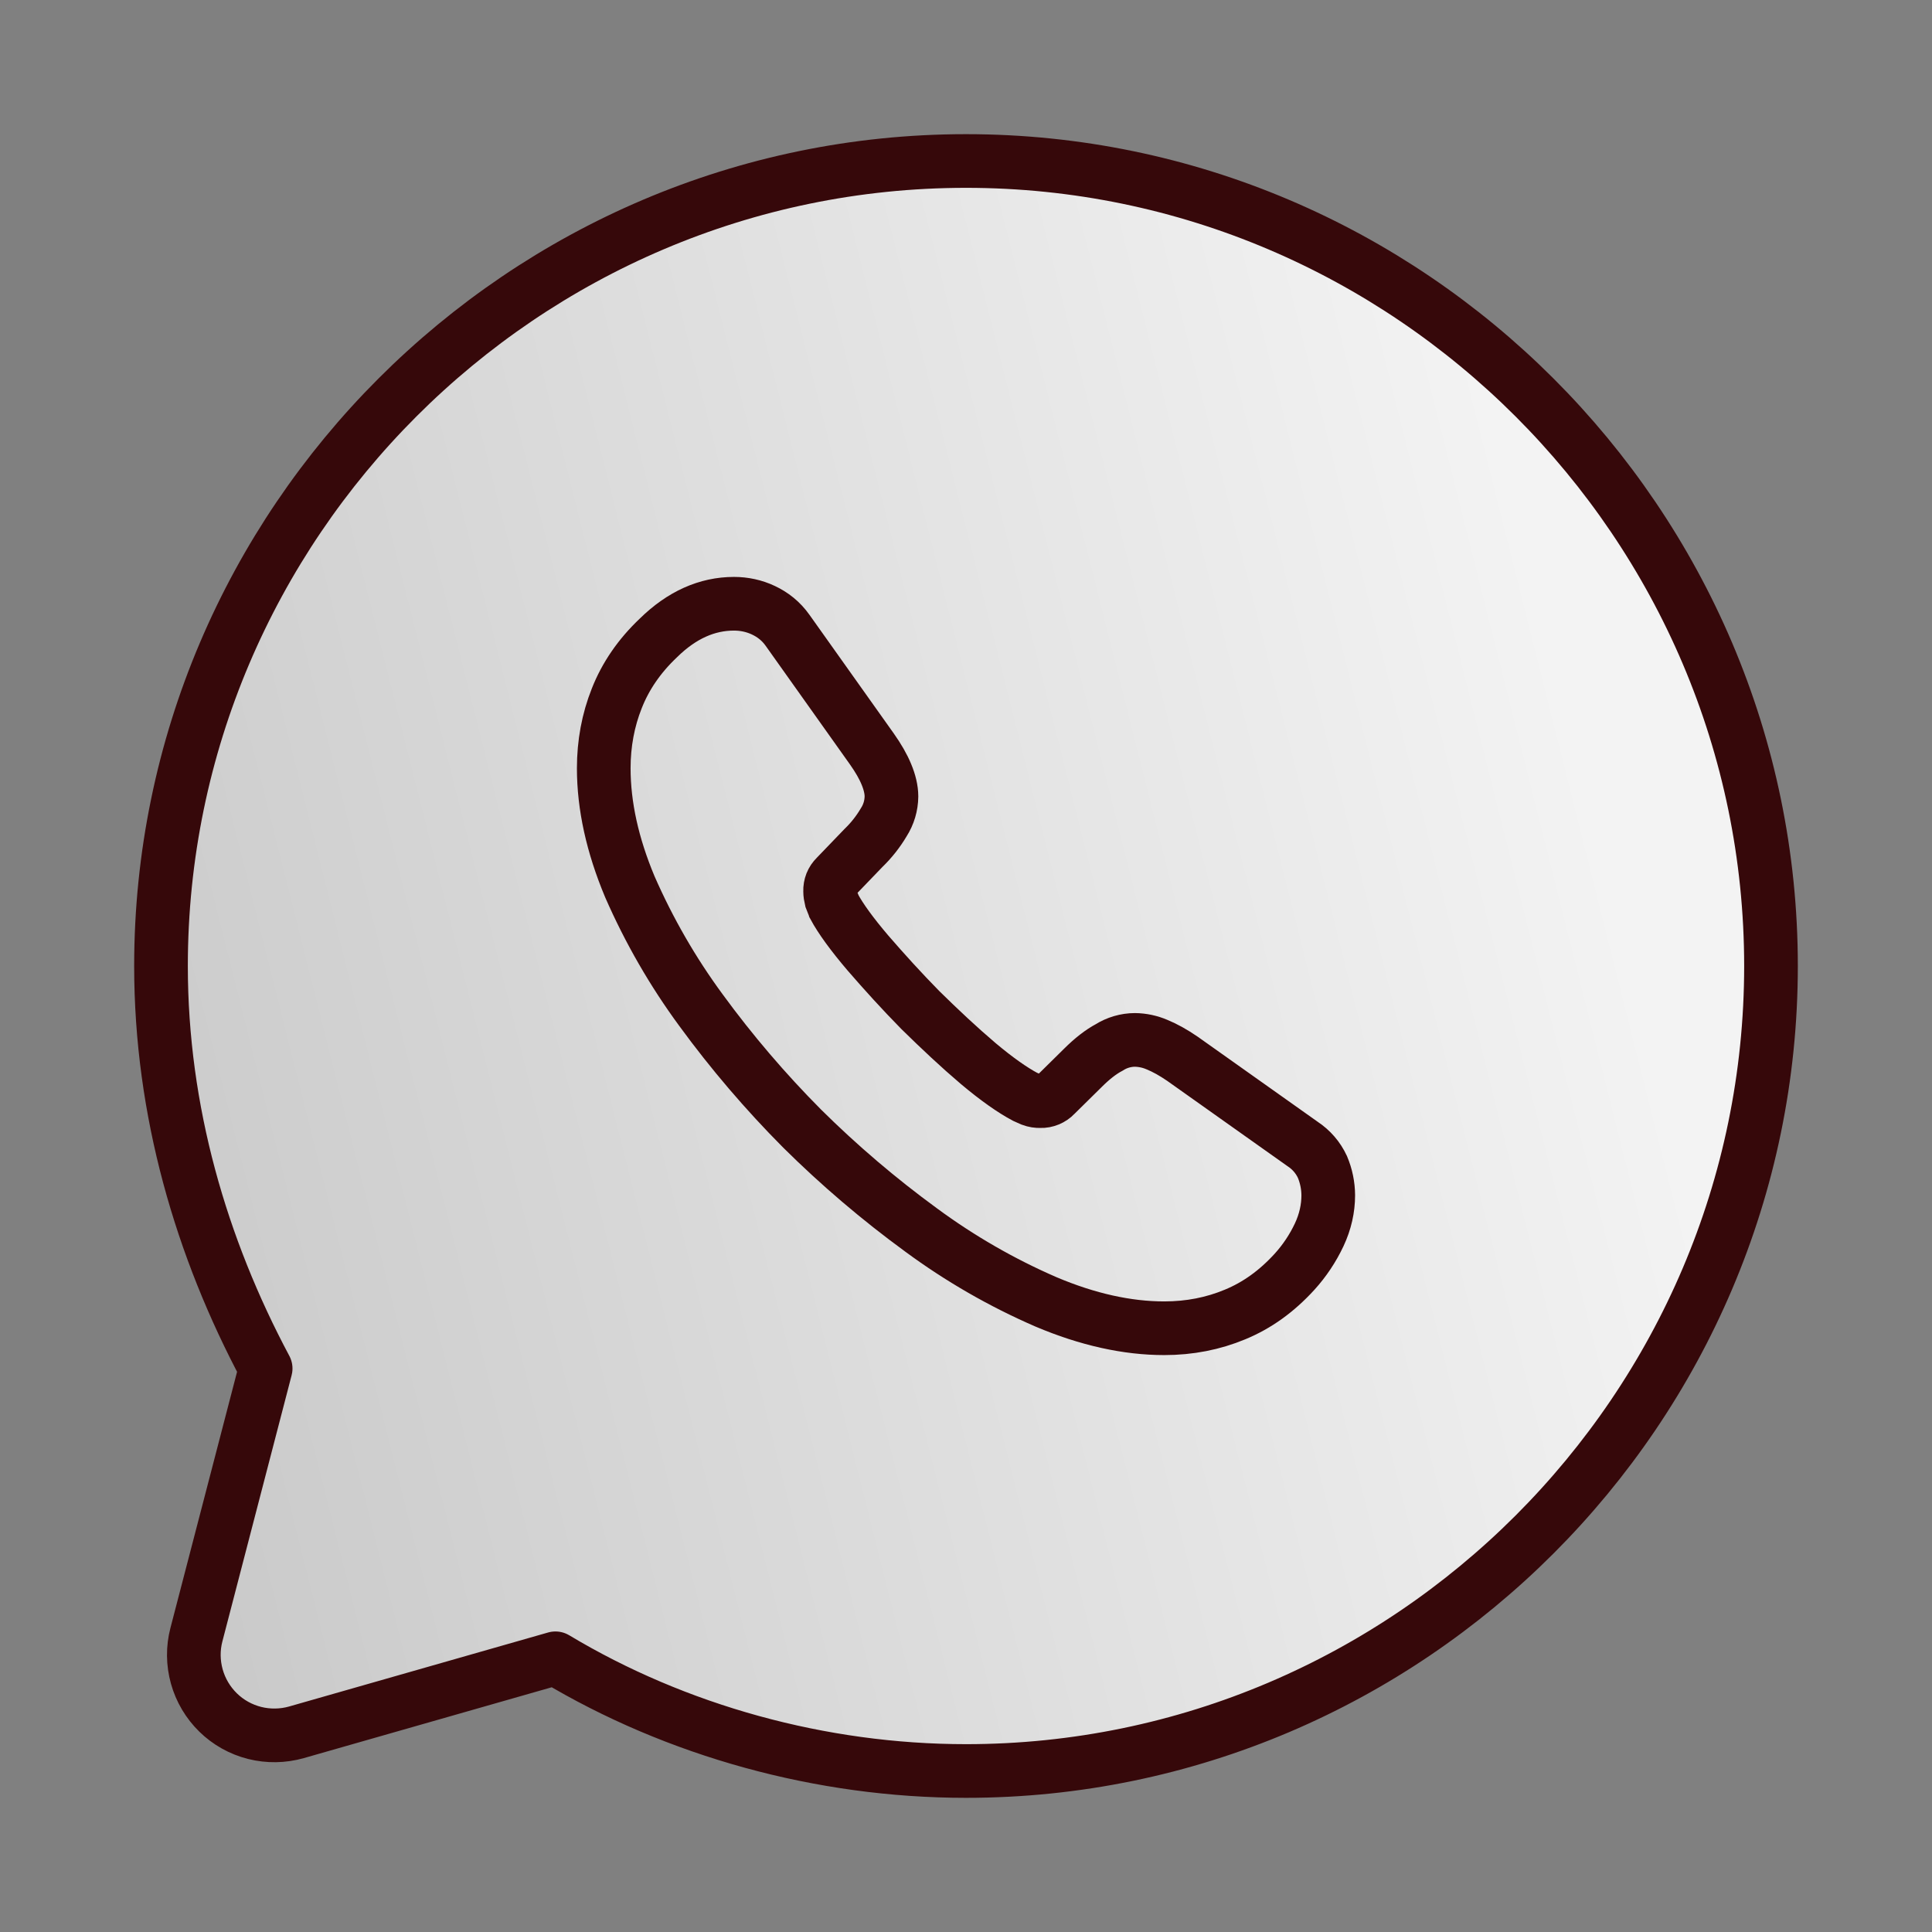
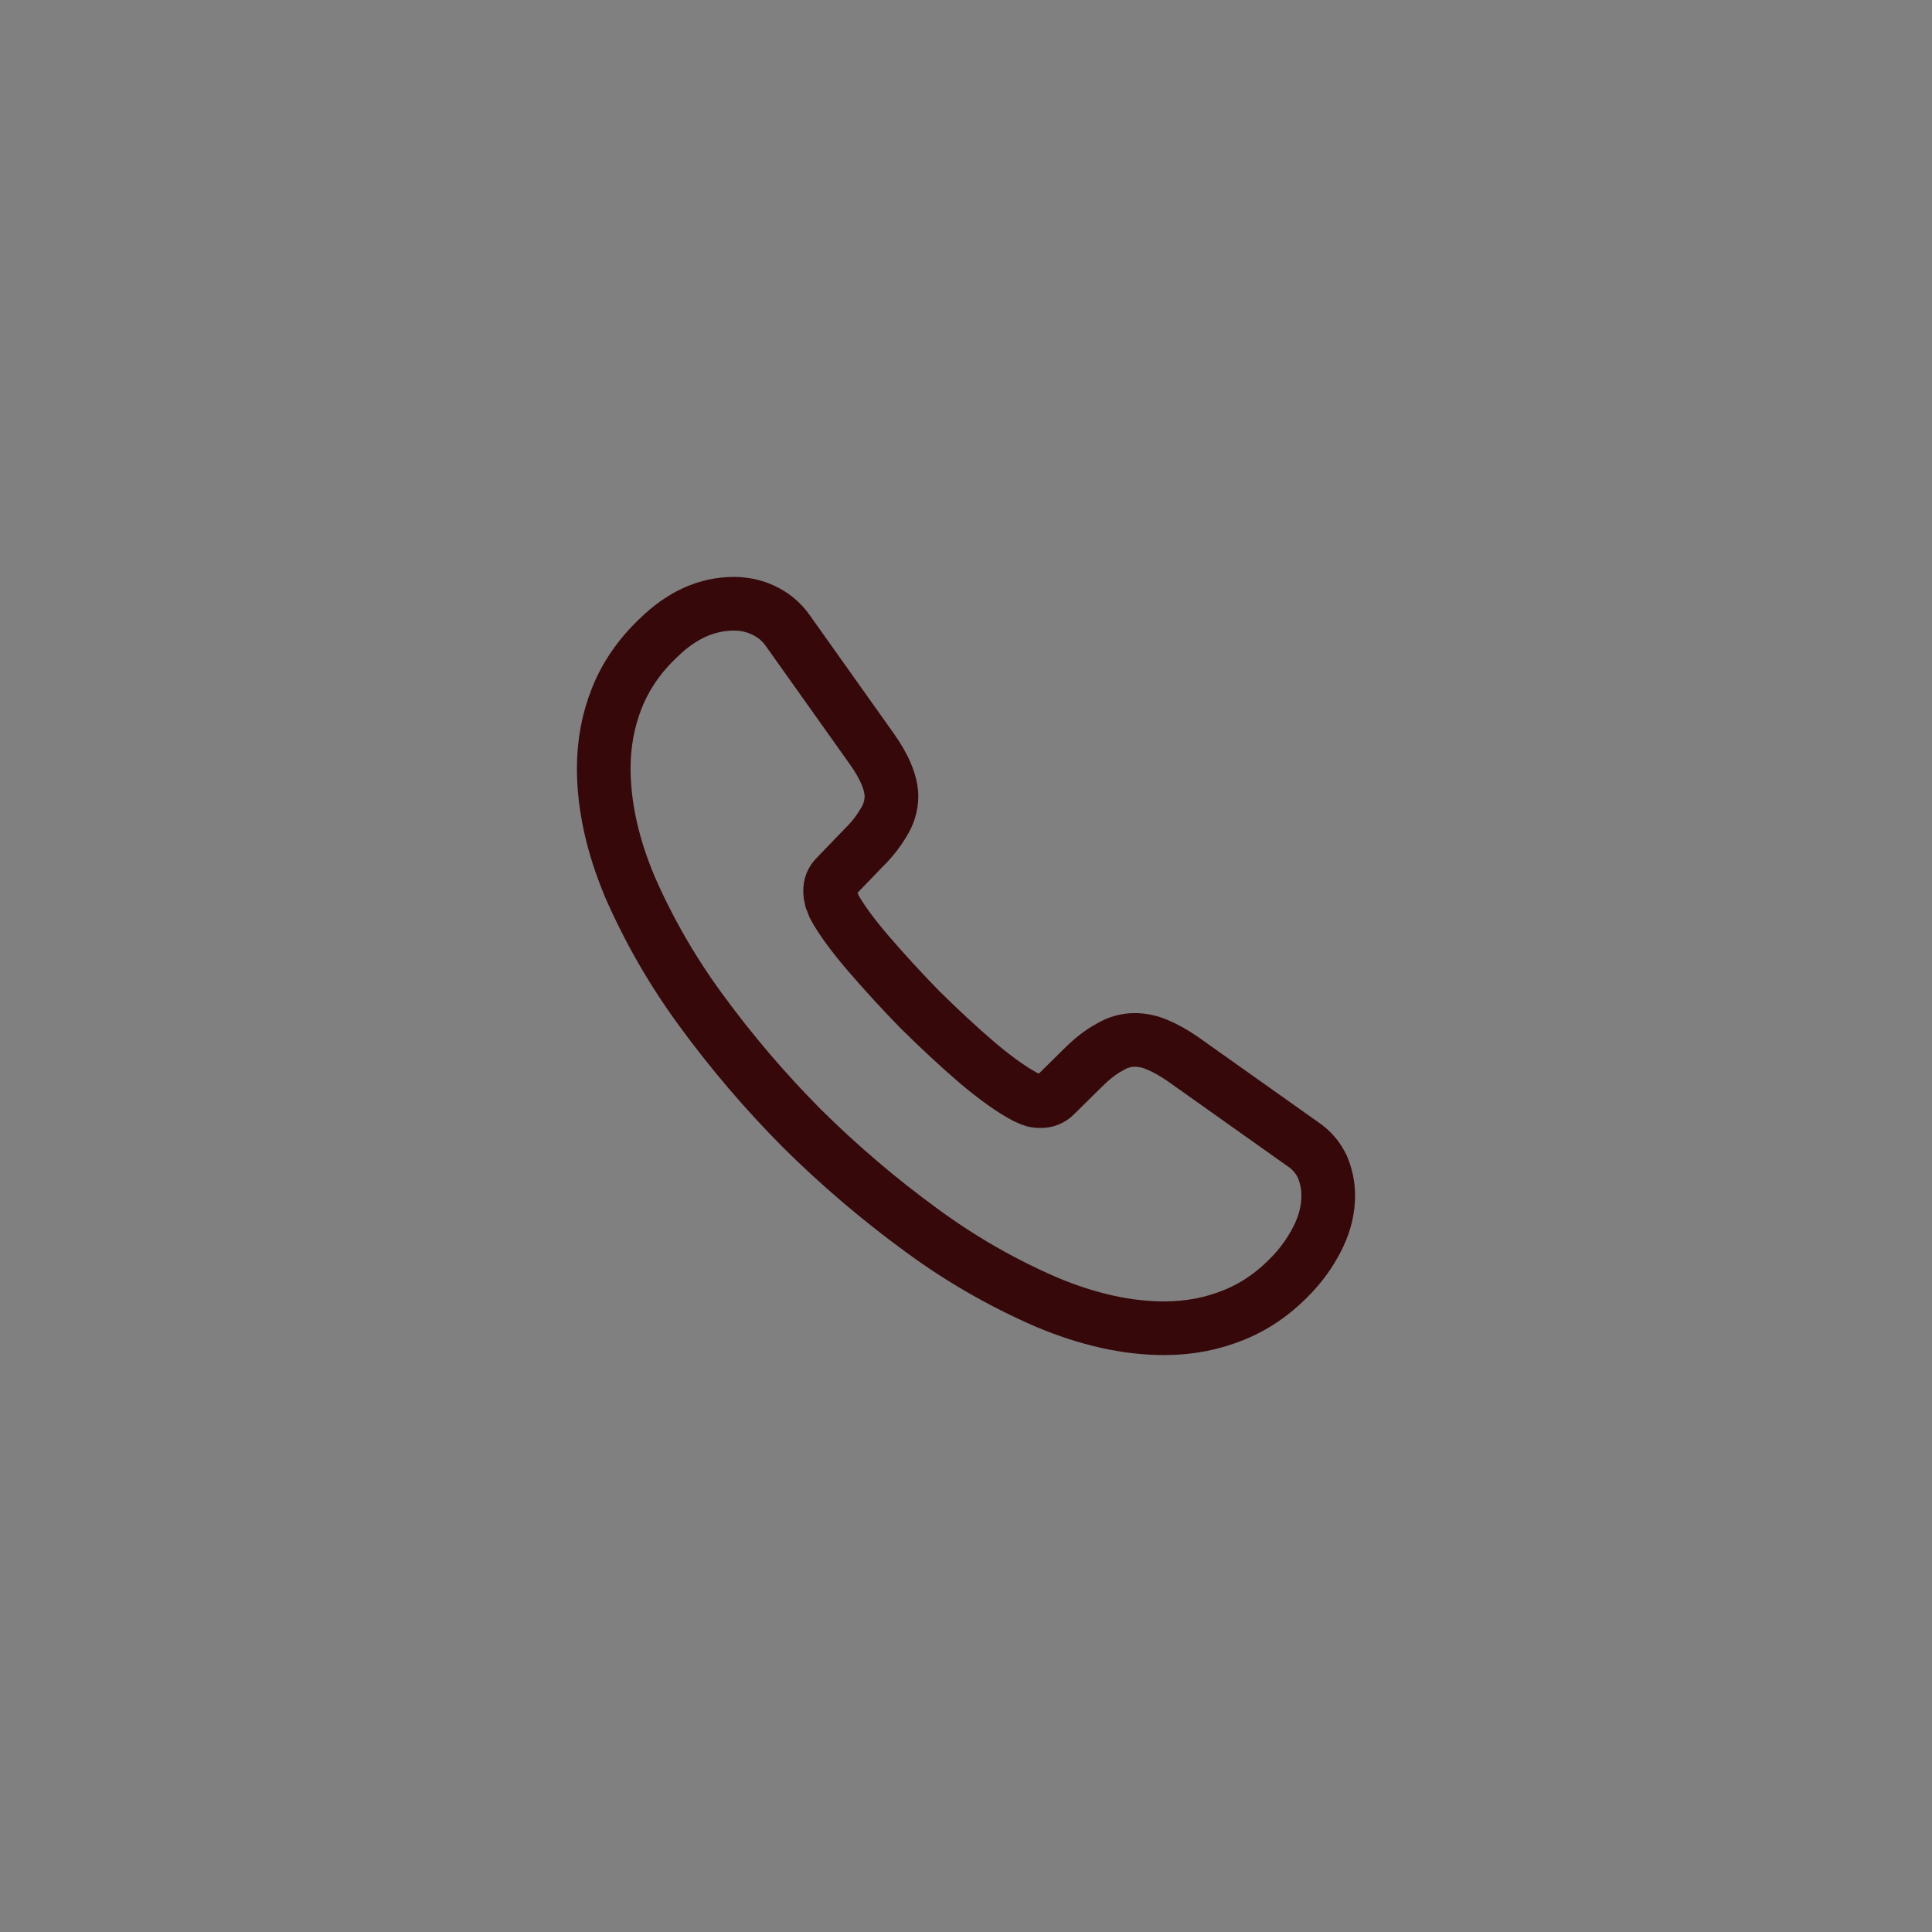
<svg xmlns="http://www.w3.org/2000/svg" width="36" height="36" viewBox="0 0 36 36" fill="none">
  <rect x="0" y="0" width="36" height="36" fill="#808080" stroke="none" />
-   <path d="M10.35 30.9C12.6 32.25 15.3 33 18 33C26.25 33 33 26.25 33 18C33 9.75 26.25 3 18 3C9.75 3 3 9.75 3 18C3 20.7 3.75 23.25 4.95 25.5L3.66 30.459C3.593 30.715 3.596 30.984 3.667 31.239C3.738 31.494 3.875 31.725 4.064 31.91C4.253 32.095 4.488 32.226 4.745 32.291C5.001 32.355 5.27 32.351 5.524 32.279L10.35 30.9Z" fill="url(#paint0_linear_2922_99395)" stroke="#36080A" stroke-miterlimit="10" stroke-linecap="round" stroke-linejoin="round" />
  <path d="M24.75 22.272C24.75 22.515 24.696 22.765 24.581 23.009C24.463 23.26 24.308 23.492 24.122 23.697C23.79 24.061 23.425 24.324 23.012 24.494C22.607 24.663 22.167 24.75 21.695 24.75C21.005 24.75 20.268 24.588 19.489 24.258C18.666 23.901 17.887 23.452 17.165 22.92C16.379 22.346 15.638 21.715 14.947 21.03C14.264 20.343 13.634 19.606 13.062 18.823C12.536 18.108 12.092 17.336 11.736 16.523C11.412 15.75 11.25 15.015 11.25 14.315C11.25 13.855 11.331 13.418 11.493 13.012C11.655 12.6 11.913 12.222 12.271 11.884C12.704 11.459 13.176 11.25 13.677 11.25C13.866 11.25 14.055 11.29 14.225 11.371C14.4 11.453 14.555 11.574 14.678 11.749L16.247 13.957C16.366 14.126 16.456 14.281 16.517 14.43C16.576 14.571 16.611 14.713 16.611 14.841C16.609 15.011 16.56 15.177 16.468 15.321C16.364 15.497 16.237 15.658 16.09 15.8L15.576 16.334C15.54 16.369 15.512 16.411 15.493 16.457C15.475 16.504 15.466 16.553 15.468 16.604C15.468 16.656 15.476 16.704 15.489 16.758C15.508 16.812 15.53 16.852 15.543 16.893C15.663 17.116 15.873 17.406 16.172 17.757C16.476 18.108 16.8 18.466 17.151 18.823C17.517 19.182 17.868 19.512 18.227 19.817C18.578 20.112 18.869 20.314 19.098 20.436L19.221 20.491C19.275 20.511 19.332 20.52 19.389 20.518C19.441 20.52 19.492 20.51 19.54 20.49C19.588 20.47 19.631 20.441 19.666 20.403L20.18 19.896C20.349 19.728 20.511 19.601 20.667 19.518C20.811 19.427 20.977 19.378 21.147 19.377C21.289 19.379 21.429 19.409 21.559 19.465C21.708 19.526 21.864 19.613 22.032 19.728L24.27 21.315C24.432 21.421 24.561 21.57 24.642 21.745C24.712 21.912 24.749 22.091 24.75 22.272Z" stroke="#36080A" stroke-miterlimit="10" />
  <defs>
    <linearGradient id="paint0_linear_2922_99395" x1="-6.866" y1="52.592" x2="36.076" y2="41.777" gradientUnits="userSpaceOnUse">
      <stop stop-color="white" stop-opacity="0.4" />
      <stop offset="1" stop-color="white" stop-opacity="0.9" />
    </linearGradient>
  </defs>
</svg>